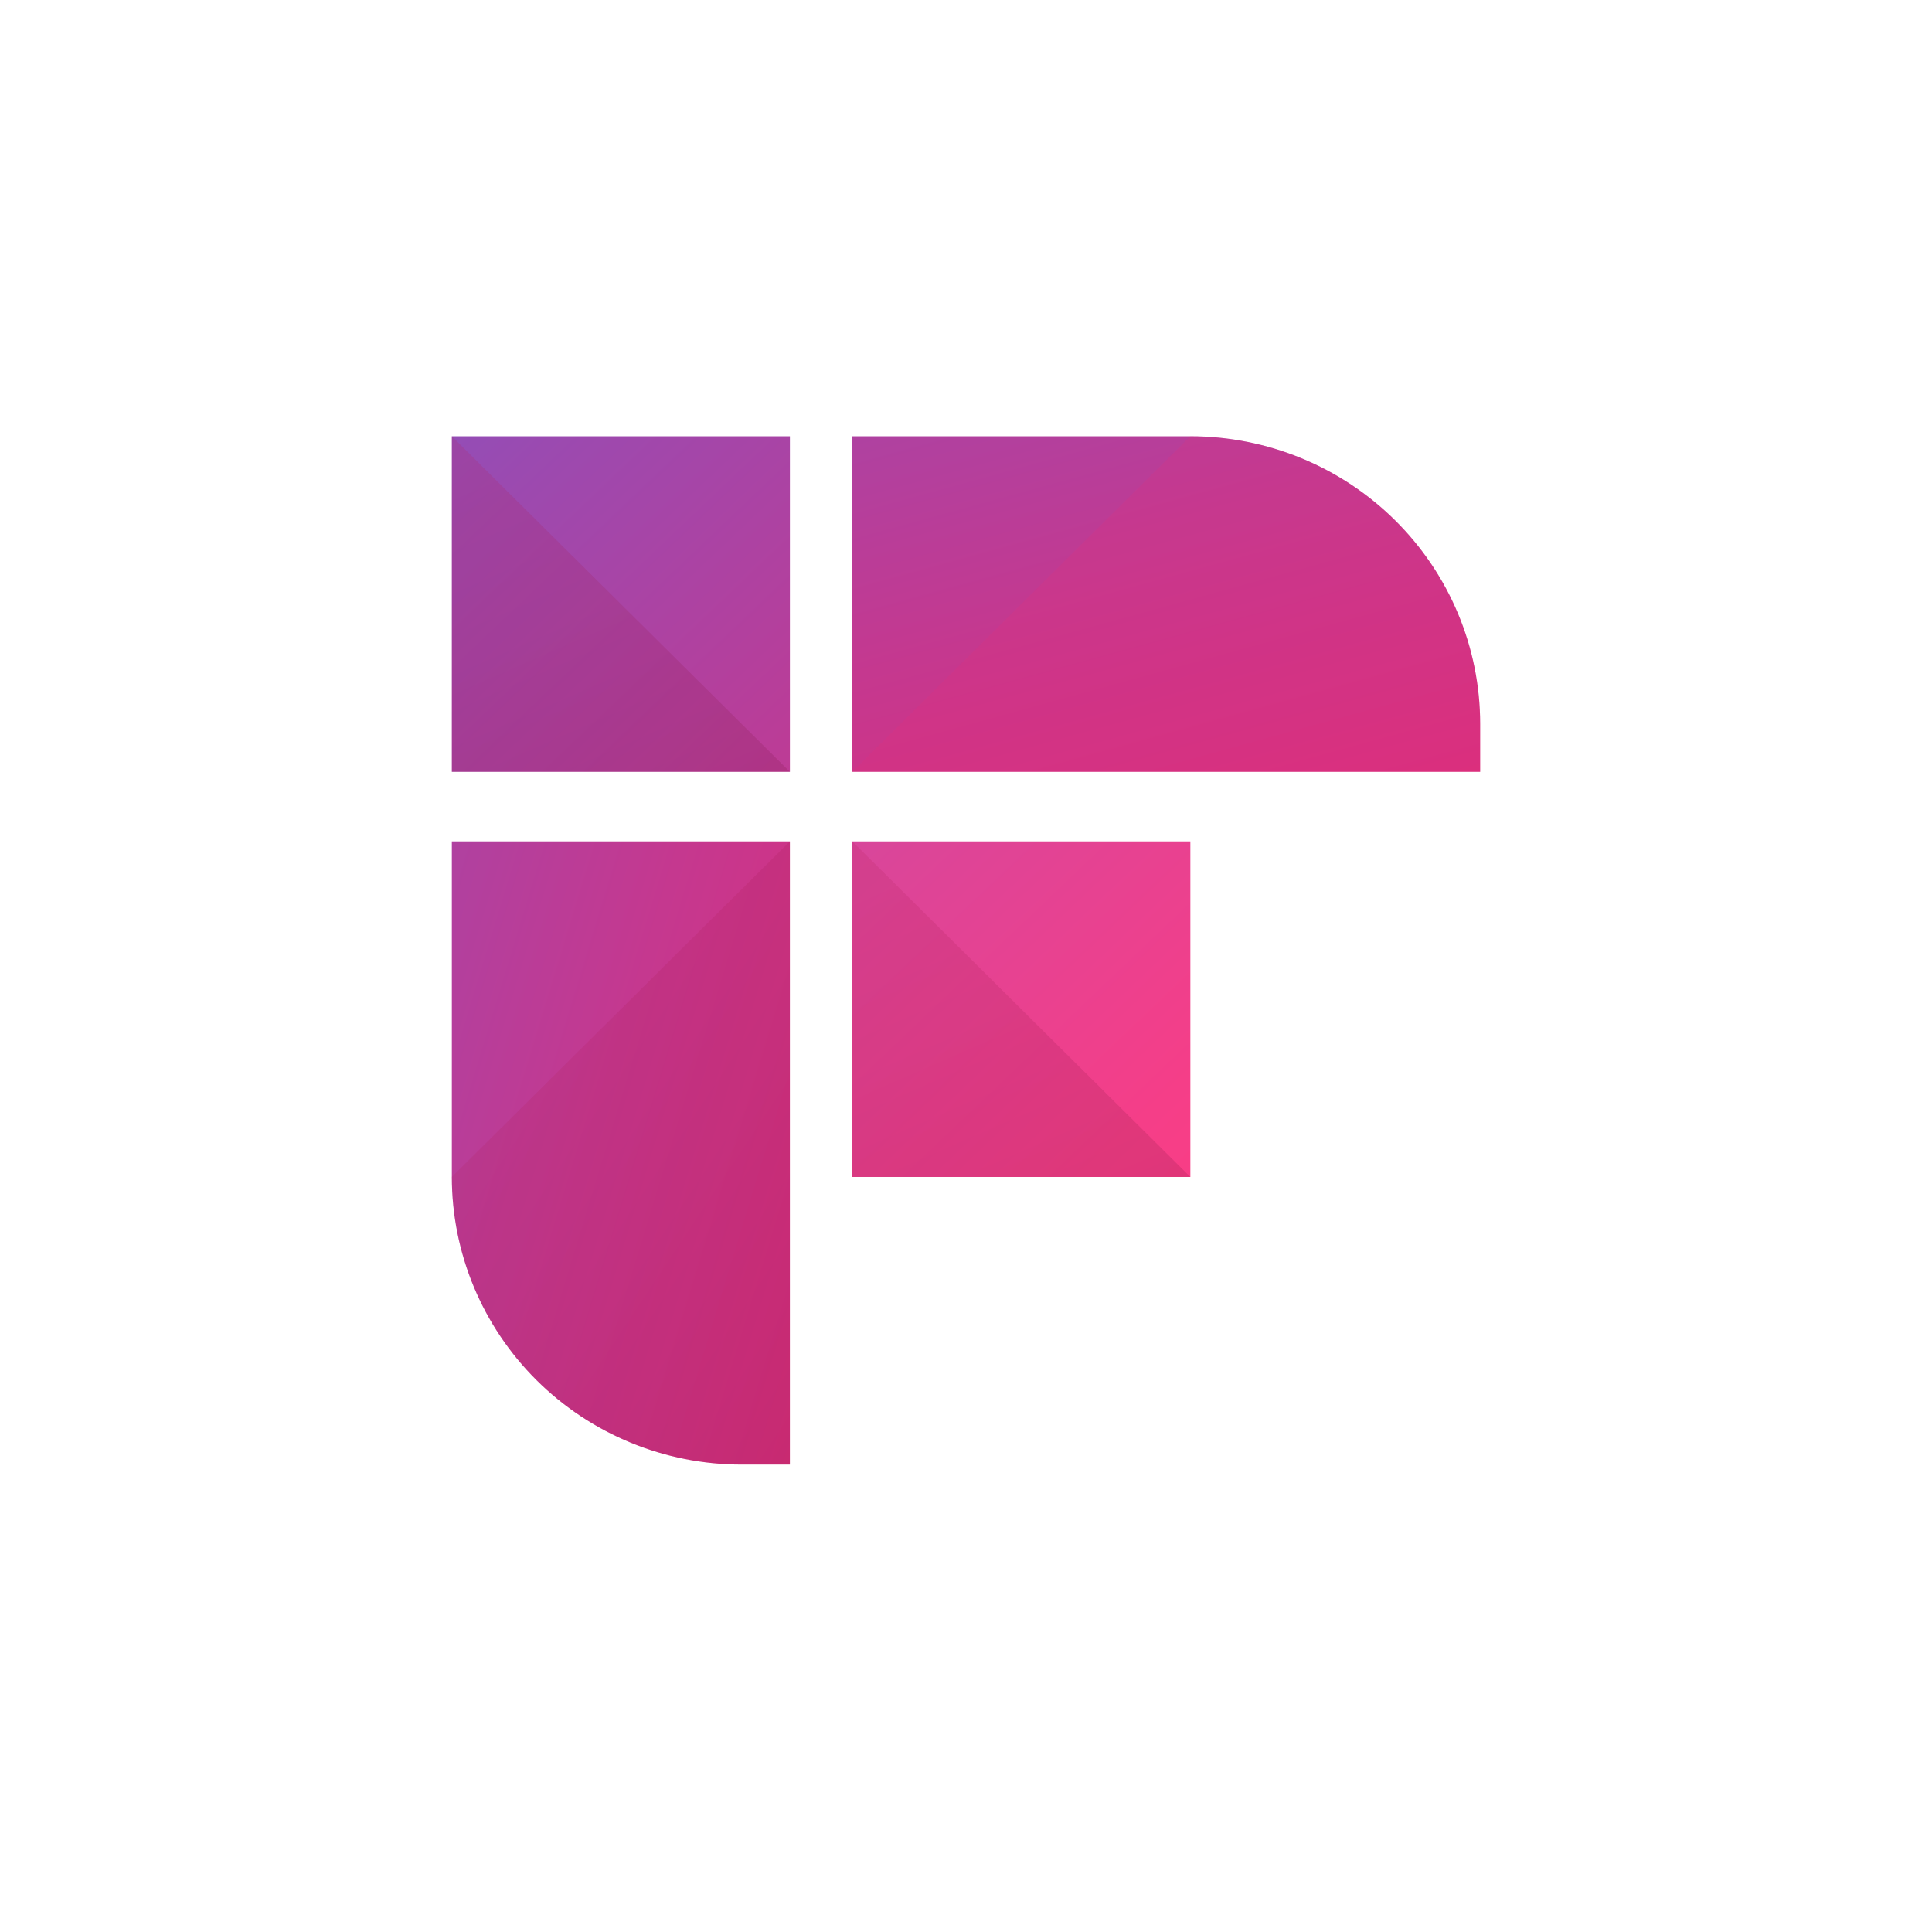
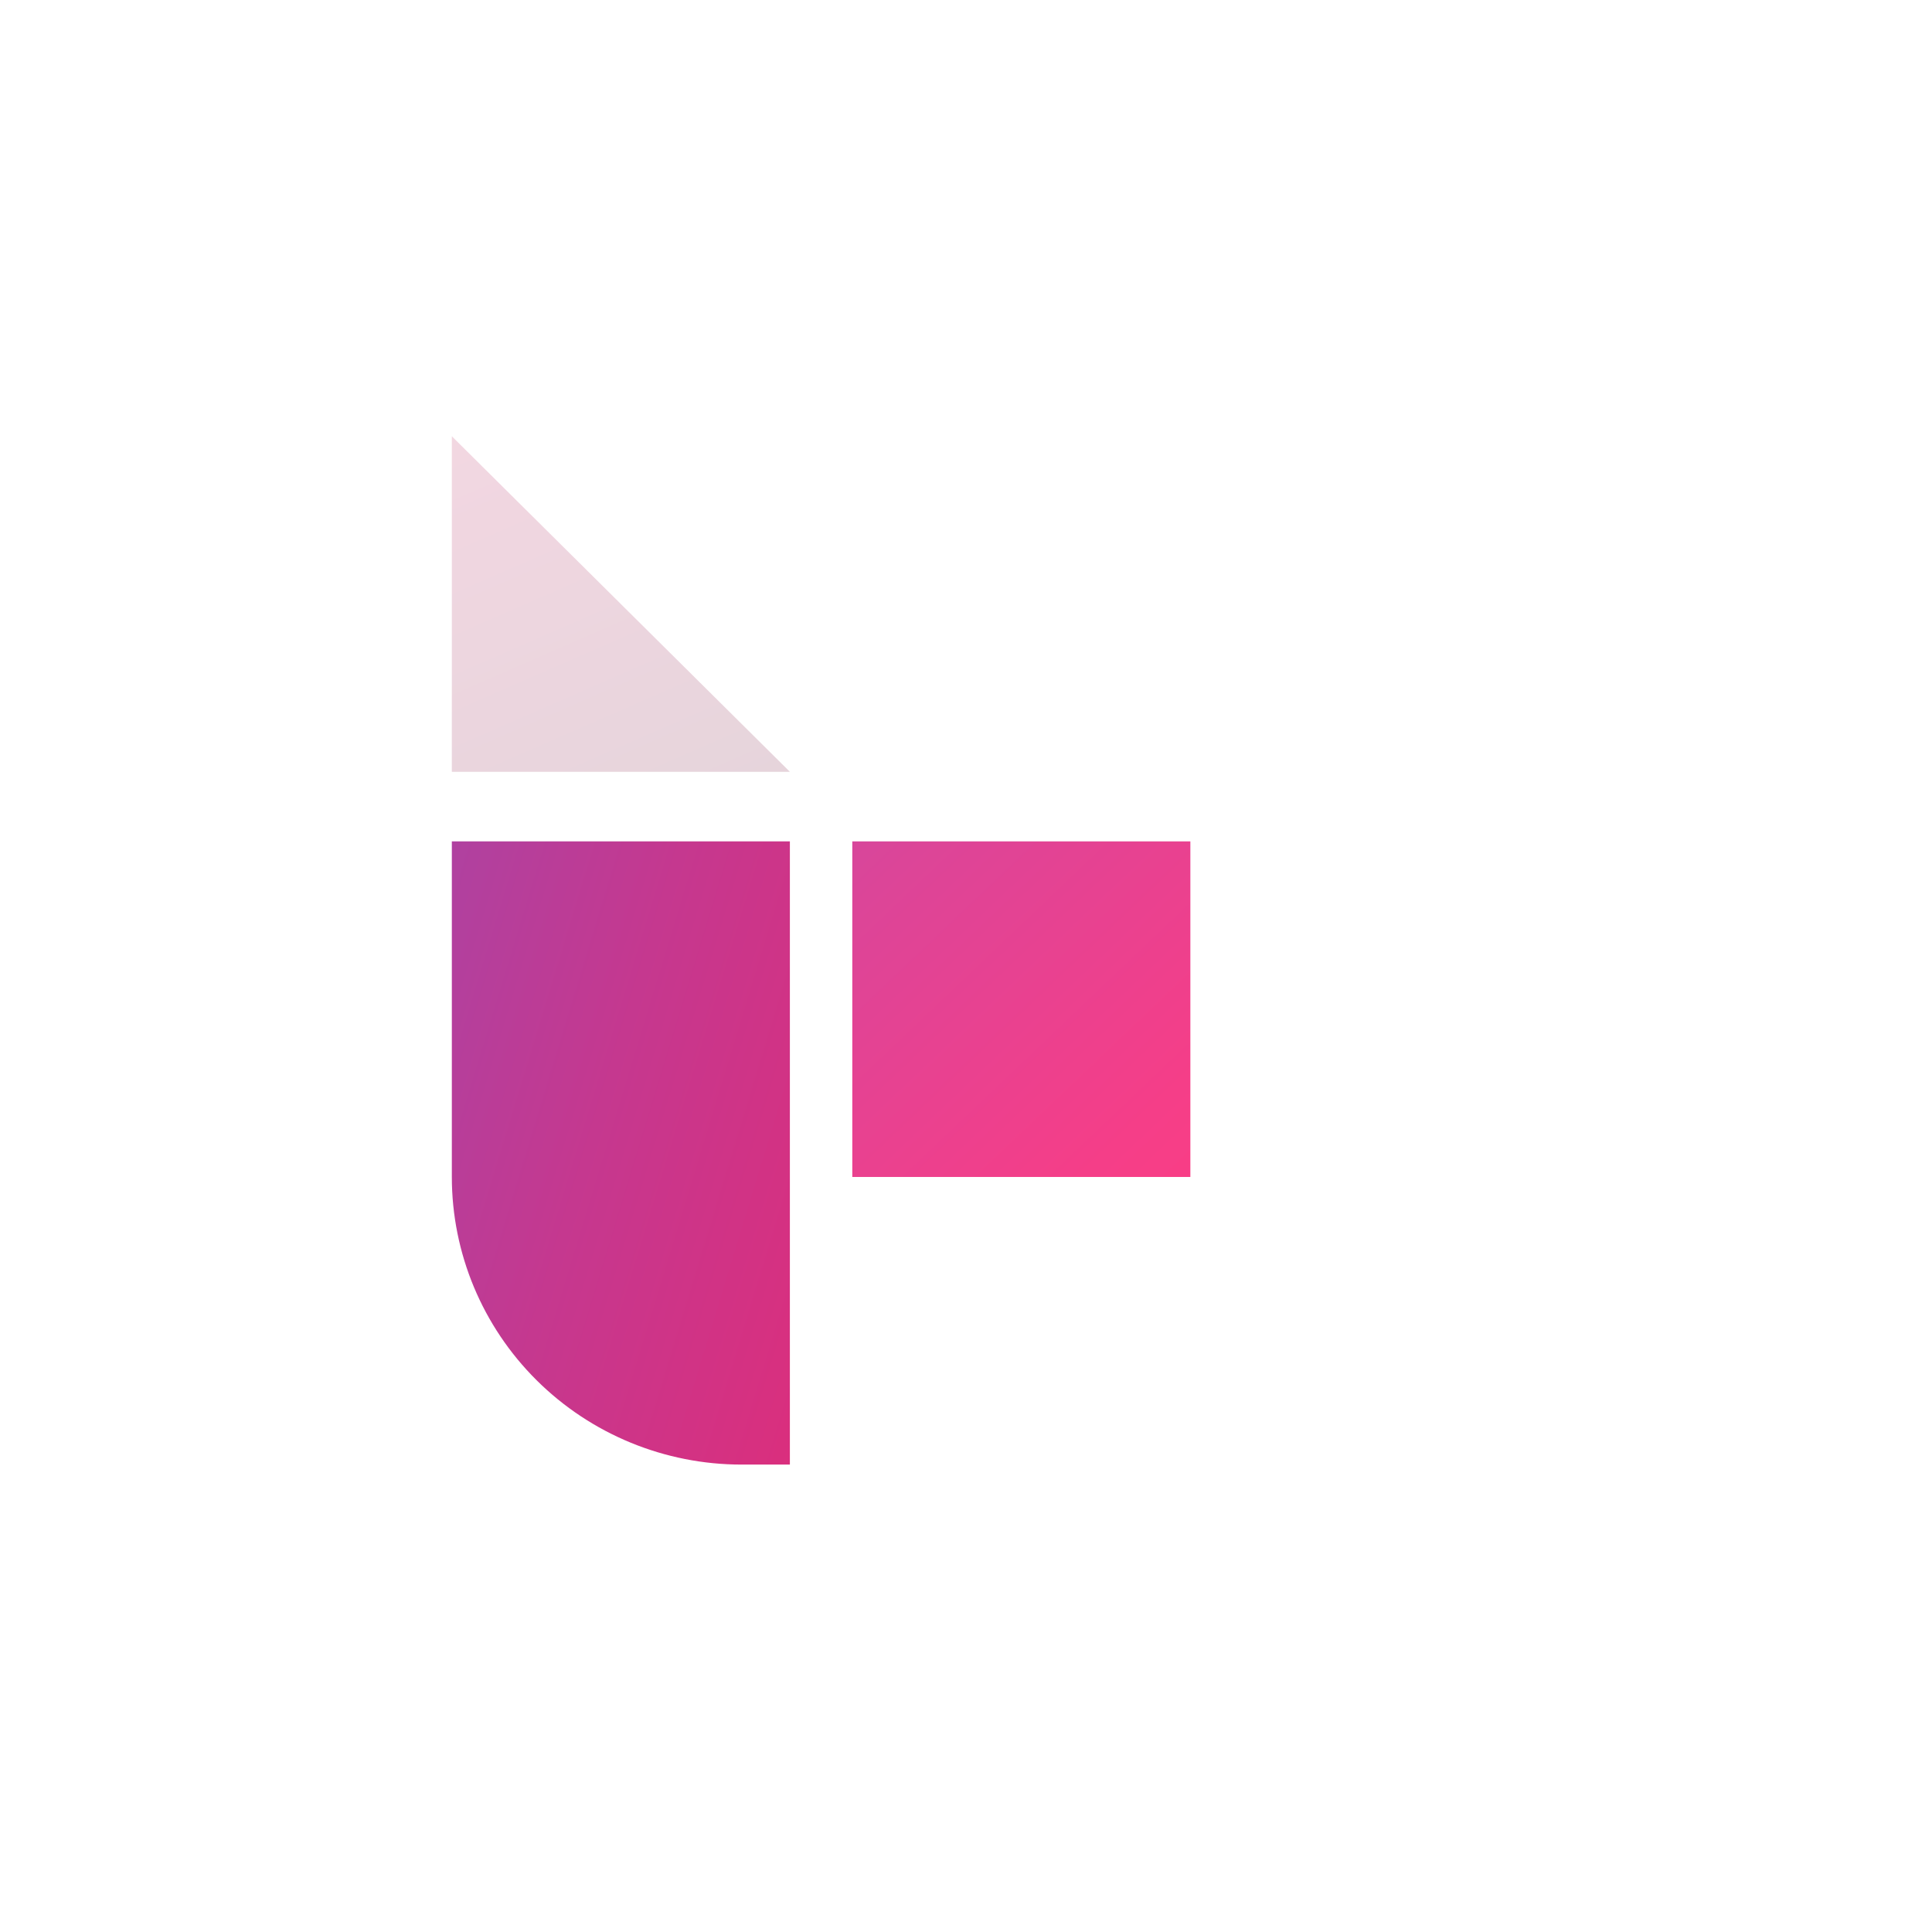
<svg xmlns="http://www.w3.org/2000/svg" xmlns:xlink="http://www.w3.org/1999/xlink" width="62" height="62" fill="none">
  <g clip-path="url(#I)">
-     <path d="M25.349 14H14.5v10.769h10.849V14z" fill="url(#A)" />
    <path d="M38.199 27.001H27.351V37.77h10.849V27.001z" fill="url(#B)" />
-     <path d="M38.199 14H27.351v10.769H47.5V23.23c0-2.448-.98-4.796-2.724-6.527S40.666 14 38.199 14z" fill="url(#C)" />
    <path d="M14.5 27.001V37.77c0 2.448.98 4.796 2.724 6.527S21.333 47 23.799 47h1.549V27.001H14.5z" fill="url(#D)" />
    <path opacity=".18" d="M14.5 14l10.849 10.769H14.5V14z" fill="url(#E)" />
-     <path opacity=".18" d="M27.351 27.001L38.199 37.77H27.351V27.001z" fill="url(#F)" />
-     <path opacity=".18" d="M14.5 37.77c0 2.448.98 4.796 2.724 6.527S21.333 47 23.799 47h1.549V27.001L14.5 37.77z" fill="url(#G)" />
-     <path opacity=".18" d="M38.2 14c2.466 0 4.831.973 6.575 2.703S47.5 20.782 47.5 23.23v1.539H27.351L38.2 14z" fill="url(#H)" />
  </g>
  <defs>
    <linearGradient id="A" x1="41.036" y1="41.246" x2="-4.566" y2="-6.668" xlink:href="#J">
      <stop stop-color="#e82a73" />
      <stop offset=".113" stop-color="#de2d7a" />
      <stop offset=".3" stop-color="#c5388f" />
      <stop offset=".54" stop-color="#9b4ab0" />
      <stop offset=".818" stop-color="#6262de" />
      <stop offset=".994" stop-color="#3b73ff" />
    </linearGradient>
    <linearGradient id="B" x1="41.194" y1="41.097" x2="-4.409" y2="-6.816" xlink:href="#J">
      <stop stop-color="#ff3c82" />
      <stop offset=".103" stop-color="#f53e88" />
      <stop offset=".274" stop-color="#dc4598" />
      <stop offset=".492" stop-color="#b251b2" />
      <stop offset=".745" stop-color="#7961d7" />
      <stop offset=".994" stop-color="#3b73ff" />
    </linearGradient>
    <linearGradient id="C" x1="48.769" y1="33.89" x2="33.317" y2="-22.106" xlink:href="#J">
      <stop stop-color="#e82a73" />
      <stop offset=".113" stop-color="#de2d7a" />
      <stop offset=".3" stop-color="#c5388f" />
      <stop offset=".54" stop-color="#9b4ab0" />
      <stop offset=".818" stop-color="#6262de" />
      <stop offset=".994" stop-color="#3b73ff" />
    </linearGradient>
    <linearGradient id="D" x1="33.561" y1="48.36" x2="-21.755" y2="31.508" xlink:href="#J">
      <stop stop-color="#e82a73" />
      <stop offset=".113" stop-color="#de2d7a" />
      <stop offset=".3" stop-color="#c5388f" />
      <stop offset=".54" stop-color="#9b4ab0" />
      <stop offset=".818" stop-color="#6262de" />
      <stop offset=".994" stop-color="#3b73ff" />
    </linearGradient>
    <linearGradient id="E" x1="9.195" y1=".549" x2="24.689" y2="36.053" xlink:href="#J">
      <stop stop-color="#e82a73" />
      <stop offset=".114" stop-color="#de286e" />
      <stop offset=".303" stop-color="#c52361" />
      <stop offset=".544" stop-color="#9b1a4d" />
      <stop offset=".825" stop-color="#620f30" />
      <stop offset=".994" stop-color="#3d081e" />
    </linearGradient>
    <linearGradient id="F" x1="22.046" y1="13.55" x2="37.54" y2="49.053" xlink:href="#J">
      <stop stop-color="#e82a73" />
      <stop offset=".114" stop-color="#de286e" />
      <stop offset=".303" stop-color="#c52361" />
      <stop offset=".544" stop-color="#9b1a4d" />
      <stop offset=".825" stop-color="#620f30" />
      <stop offset=".994" stop-color="#3d081e" />
    </linearGradient>
    <linearGradient id="G" x1="10.898" y1="12.982" x2="45.989" y2="36.294" xlink:href="#J">
      <stop stop-color="#e82a73" />
      <stop offset=".114" stop-color="#de286e" />
      <stop offset=".303" stop-color="#c52361" />
      <stop offset=".544" stop-color="#9b1a4d" />
      <stop offset=".825" stop-color="#620f30" />
      <stop offset=".994" stop-color="#3d081e" />
    </linearGradient>
    <linearGradient id="H" x1="-753.666" y1="771.633" x2="-747.653" y2="819.108" xlink:href="#J">
      <stop stop-color="#e82a73" />
      <stop offset=".114" stop-color="#de286e" />
      <stop offset=".303" stop-color="#c52361" />
      <stop offset=".544" stop-color="#9b1a4d" />
      <stop offset=".825" stop-color="#620f30" />
      <stop offset=".994" stop-color="#3d081e" />
    </linearGradient>
    <clipPath id="I">
      <path fill="#fff" transform="translate(9 14)" d="M0 0h44v33H0z" />
    </clipPath>
    <linearGradient id="J" gradientUnits="userSpaceOnUse" />
  </defs>
</svg>